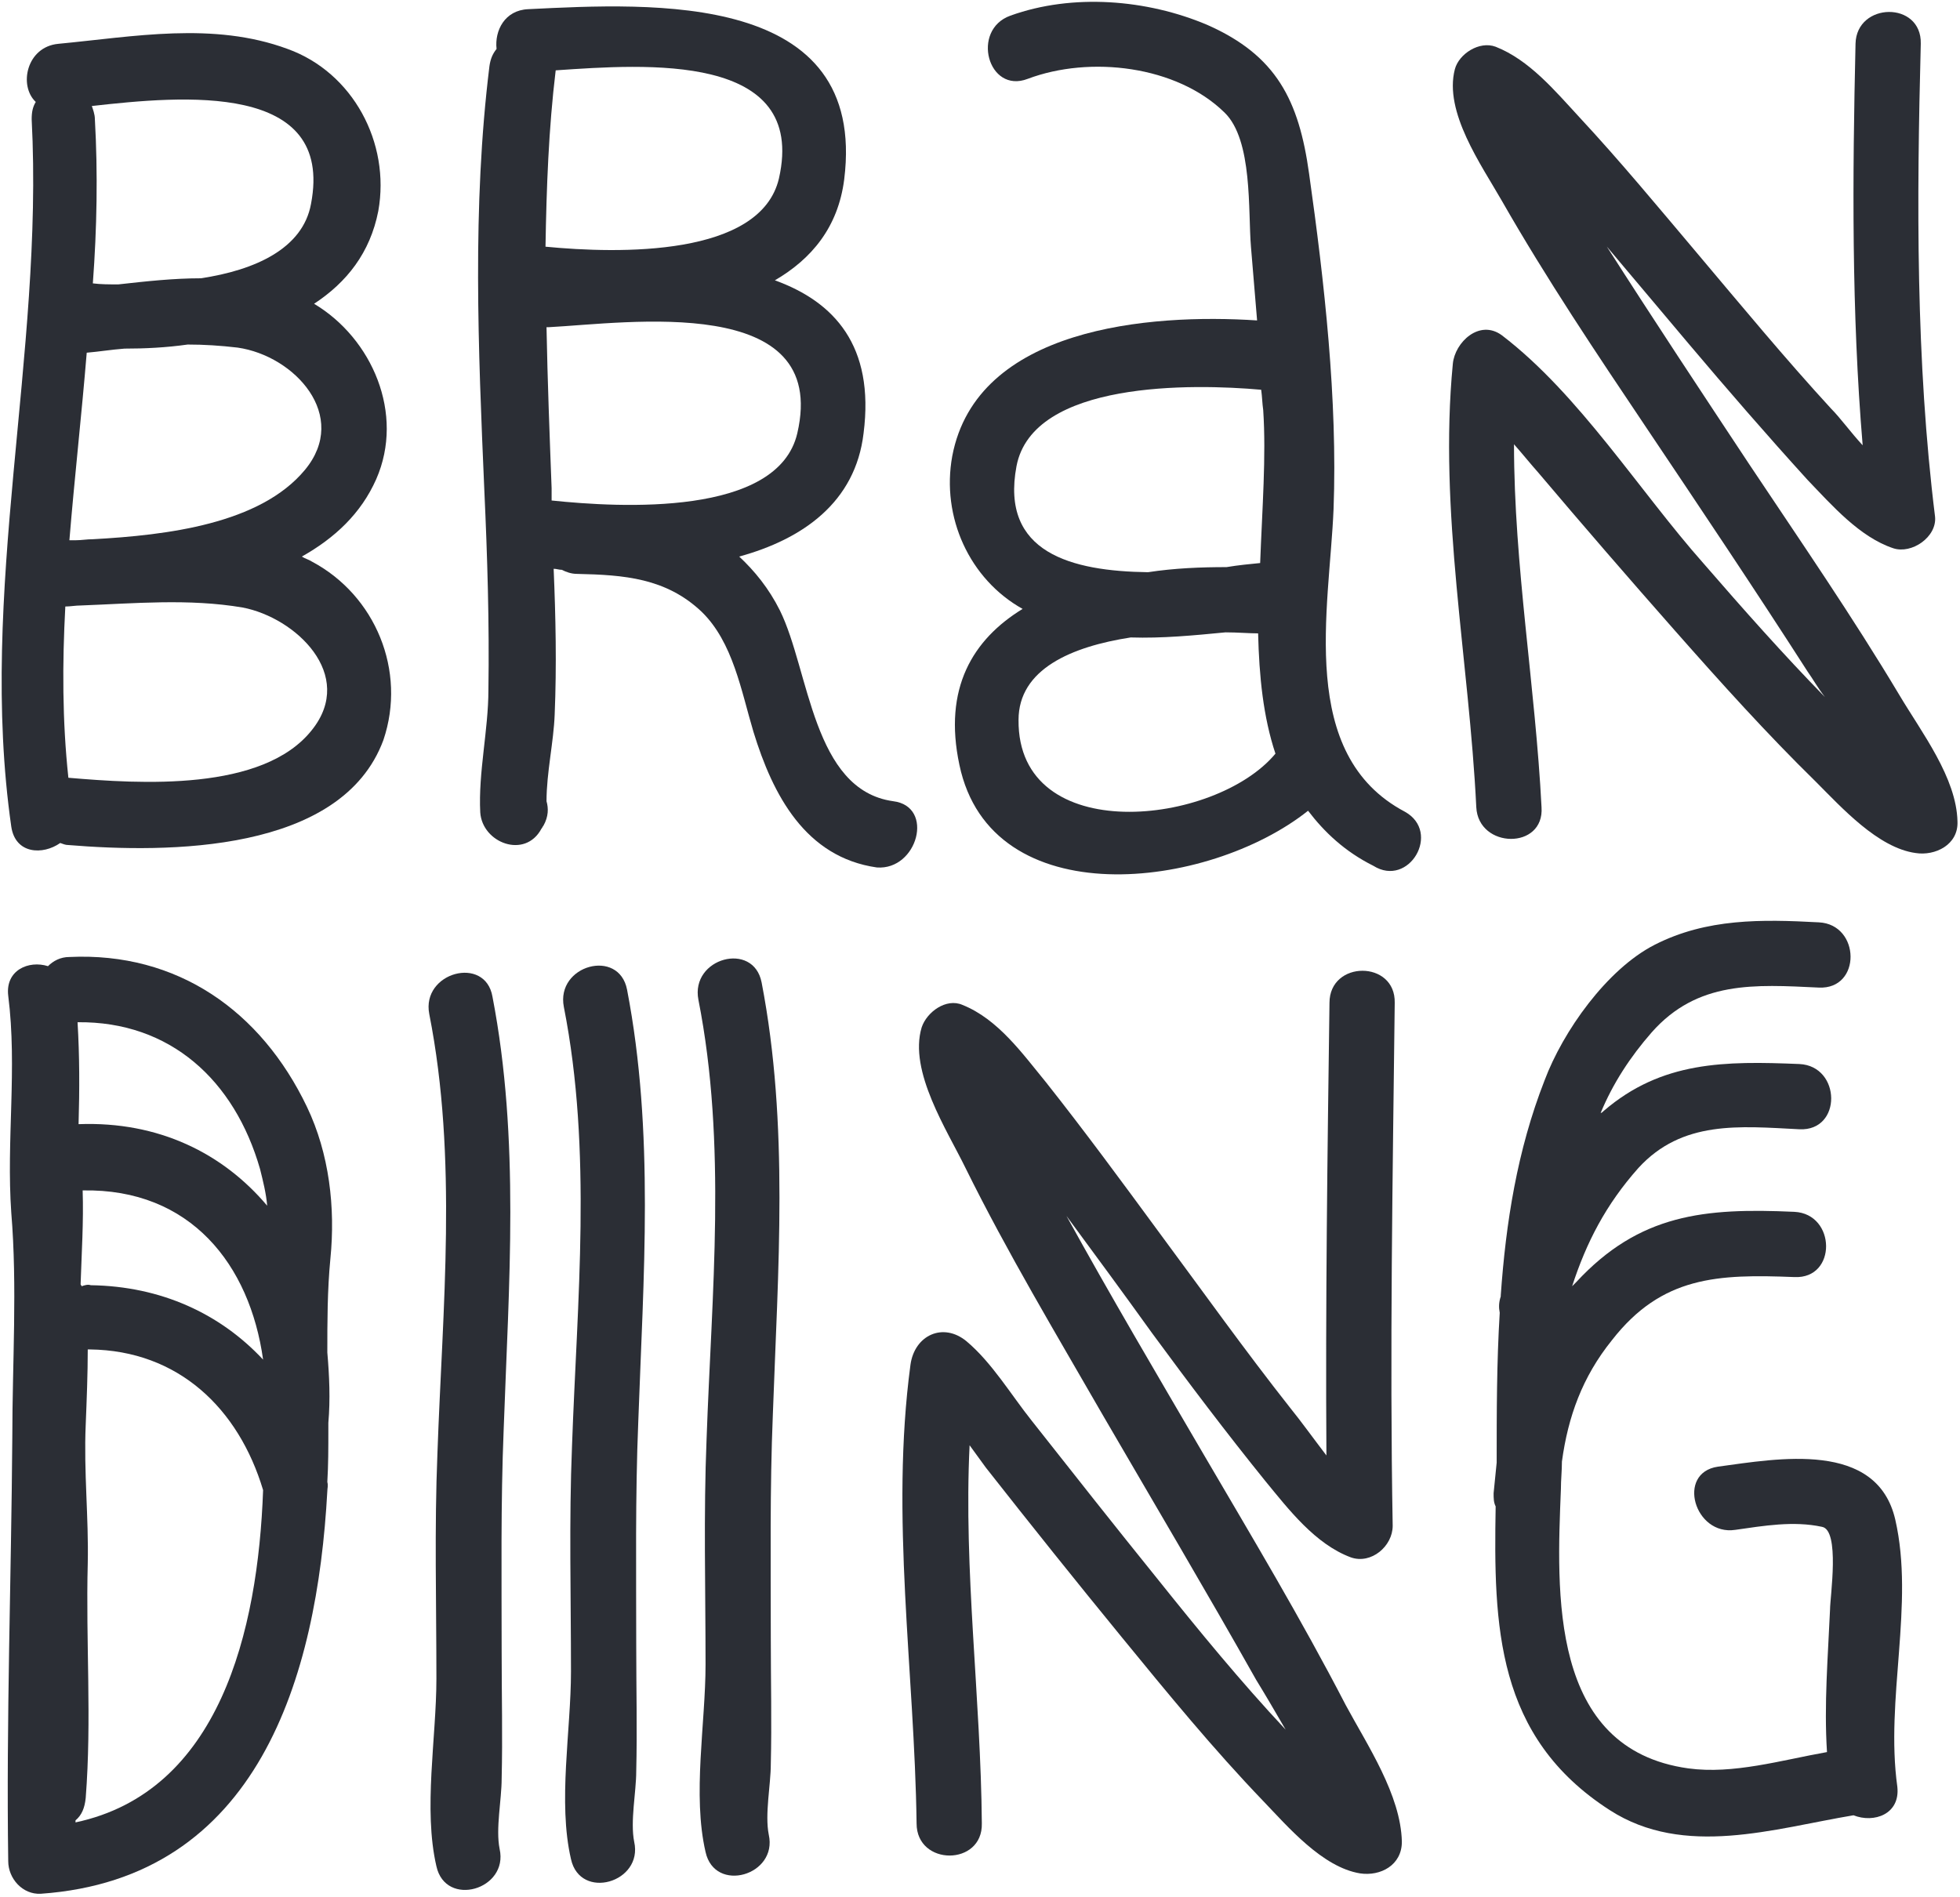
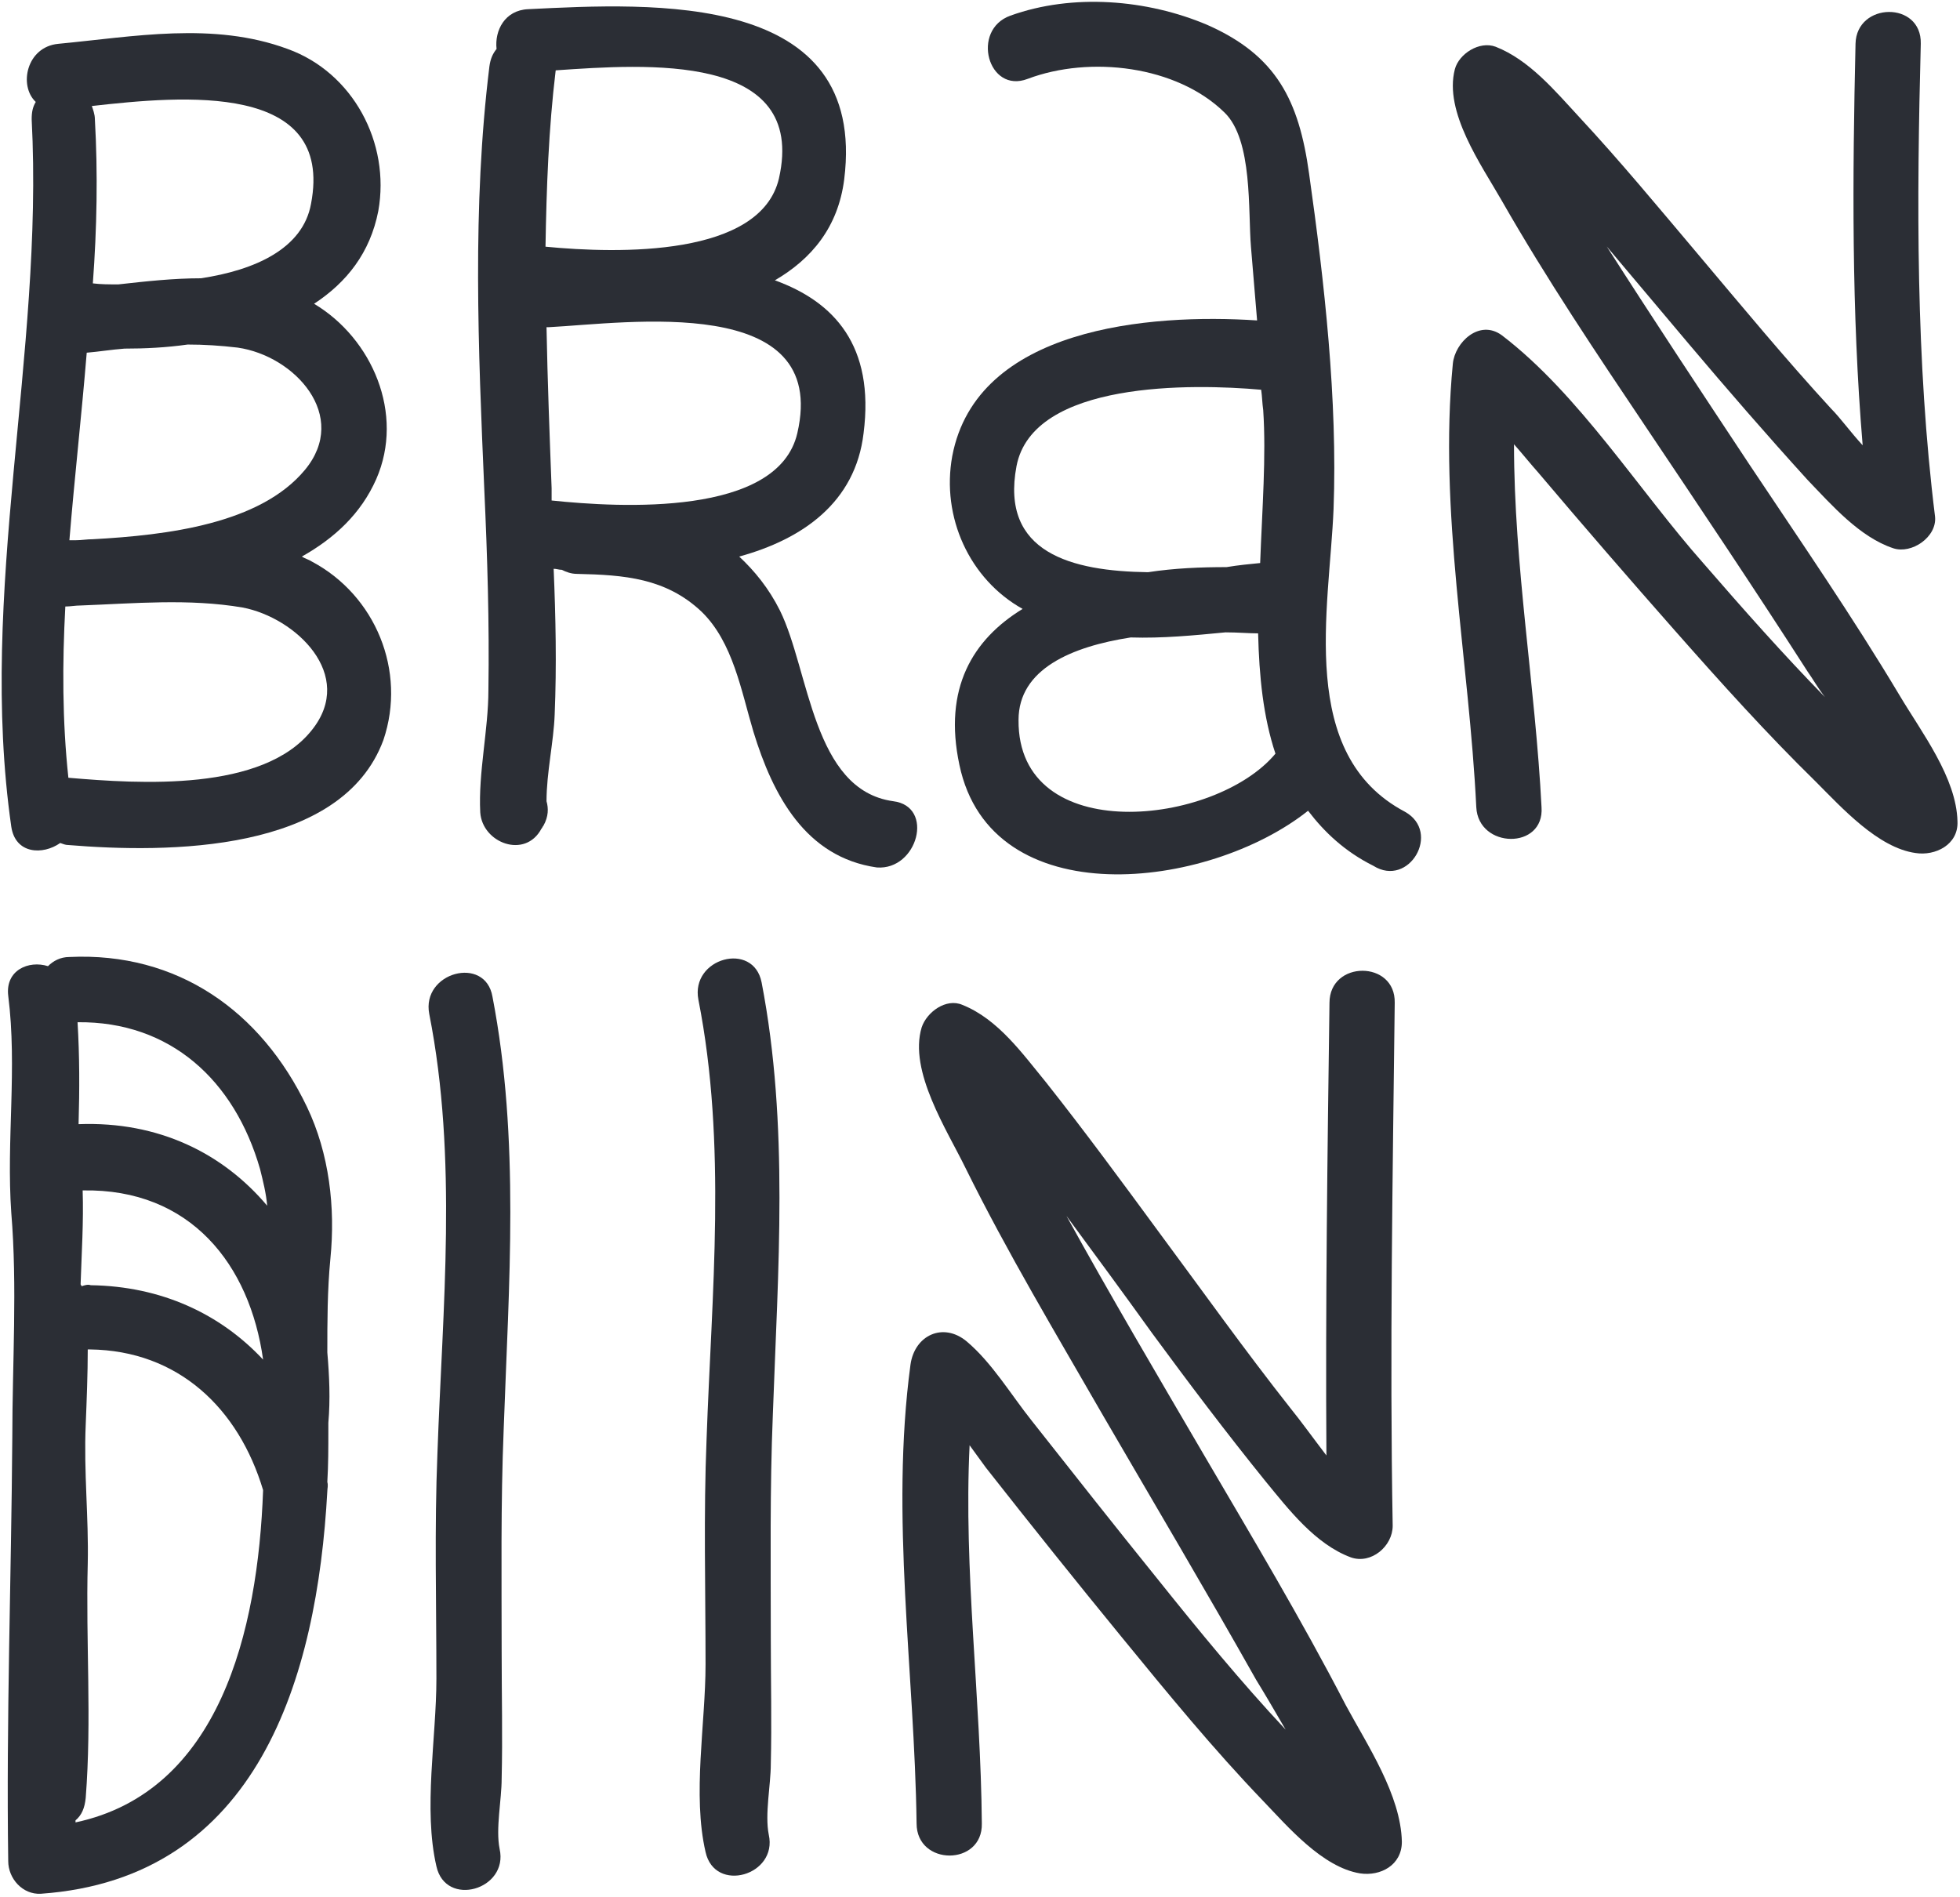
<svg xmlns="http://www.w3.org/2000/svg" width="530" height="513" viewBox="0 0 530 513" fill="none">
-   <path d="M512.502 410.992C507.54 389.489 480.799 394.451 464.534 396.657C453.231 398.311 458.194 415.402 469.221 413.748C476.94 412.646 484.934 411.267 492.653 412.922C497.615 413.749 494.859 431.943 494.859 435.251C494.307 447.932 493.205 460.889 494.032 473.846C481.626 476.051 468.669 479.911 456.54 478.257C418.772 473.019 420.977 430.565 422.08 402.721C422.08 400.24 422.356 397.759 422.356 395.278C424.01 383.148 427.869 372.397 435.864 362.473C449.372 345.105 464.534 344.554 485.21 345.381C496.788 345.932 496.513 328.289 485.21 327.737C460.95 326.635 443.307 328.289 426.215 346.759C425.94 347.035 425.388 347.586 425.113 347.862C428.972 336.008 434.21 325.808 443.031 315.883C454.886 302.926 470.323 304.581 486.588 305.408C498.167 305.959 497.891 288.316 486.588 287.764C466.464 286.937 449.372 286.937 433.659 300.445C433.383 300.721 433.107 300.997 432.831 300.997C436.14 293.002 440.826 285.835 446.615 279.218C459.021 265.159 474.459 266.262 491.826 267.089C503.405 267.64 503.129 249.997 491.826 249.445C476.388 248.618 461.502 248.342 447.442 255.51C434.486 262.126 422.631 278.943 417.669 292.175C410.226 311.197 407.194 330.77 405.815 350.343V350.618C405.264 352.272 405.264 353.651 405.54 355.029C404.713 368.538 404.713 382.046 404.713 395.554C404.437 398.311 404.161 401.067 403.885 403.824C403.885 405.202 403.885 406.305 404.437 407.408C403.885 439.662 404.437 469.711 435.313 489.559C455.437 502.516 479.697 494.522 501.199 490.938C506.713 493.143 513.88 490.662 513.053 483.219C509.745 459.511 517.74 433.873 512.502 410.992Z" fill="#2B2E35" />
  <path d="M84.376 151.899C83.549 151.348 82.447 151.072 81.62 150.521C90.441 145.559 97.609 138.942 101.744 129.569C109.463 111.926 100.641 91.526 84.928 82.153C93.749 76.364 100.09 68.369 102.295 57.066C105.604 38.596 95.403 19.575 77.76 13.234C57.636 5.791 36.133 9.926 15.733 11.855C7.187 12.682 4.981 23.158 9.668 27.569C8.841 28.947 8.565 30.326 8.565 32.256C11.873 95.937 -6.045 160.17 3.052 223.575C4.155 231.018 11.598 231.294 16.284 227.986C17.111 228.262 17.663 228.537 18.49 228.537C45.23 230.743 92.371 230.743 103.674 200.143C110.014 181.397 101.468 160.997 84.376 151.899ZM64.252 94.007C79.69 96.213 94.576 112.478 82.447 127.088C70.317 141.699 45.23 144.732 25.106 145.834C23.452 145.834 22.073 146.11 20.419 146.11C20.144 146.11 19.868 146.11 19.592 146.11C19.317 146.11 19.041 146.11 18.765 146.11C20.144 129.294 22.073 112.202 23.452 95.386C26.76 95.11 30.068 94.558 33.652 94.283C39.165 94.283 44.955 94.007 50.744 93.18C55.155 93.18 59.566 93.456 64.252 94.007ZM84.101 55.137C81.895 67.266 68.939 73.056 54.328 75.261C46.884 75.261 39.441 76.088 31.998 76.915C29.517 76.915 27.311 76.915 25.106 76.639C26.209 61.753 26.484 46.867 25.657 32.256C25.657 30.877 25.106 29.499 24.83 28.672C49.365 25.915 90.441 22.055 84.101 55.137ZM84.376 197.386C71.144 214.202 37.787 211.997 18.49 210.343C16.836 194.905 16.836 179.467 17.663 164.029C19.041 164.029 20.419 163.753 21.798 163.753C36.409 163.202 51.02 161.824 65.63 164.305C79.966 167.062 96.231 182.499 84.376 197.386Z" fill="#2B2E35" />
  <path d="M241.512 216.683C219.734 213.651 218.907 181.396 210.912 165.131C207.88 159.067 204.02 154.38 199.885 150.521C216.977 145.834 231.312 135.91 233.518 117.164C236.55 93.455 225.523 81.601 209.534 75.812C219.458 70.023 226.626 61.477 228.28 48.52C234.62 -2.48 176.453 0.828 142.82 2.482C136.48 2.758 133.723 8.272 134.274 13.234C133.171 14.612 132.62 15.99 132.344 17.92C127.658 55.963 129.312 94.283 130.966 132.602C131.793 150.521 132.344 168.715 132.069 186.634C132.069 197.386 129.312 208.964 129.863 219.715C130.415 227.986 141.993 232.397 146.404 224.126C146.68 223.851 146.68 223.575 146.955 223.299C148.334 220.818 148.334 218.613 147.782 216.683C147.782 208.964 149.712 200.694 149.988 193.251C150.539 180.018 150.263 166.786 149.712 153.829C150.539 153.829 151.09 154.104 151.917 154.104C153.02 154.656 154.399 155.207 156.053 155.207C168.734 155.483 180.036 156.31 189.685 165.407C198.231 173.677 200.436 186.91 203.745 197.937C208.982 215.029 217.804 231.845 237.101 234.602C248.128 235.429 252.815 218.061 241.512 216.683ZM215.599 117.164C210.361 139.769 167.631 137.288 149.161 135.359C149.161 134.256 149.161 133.153 149.161 132.05C148.609 117.439 148.058 103.104 147.782 88.493C148.058 88.493 148.334 88.493 148.334 88.493C169.561 87.391 224.42 79.12 215.599 117.164ZM210.637 48.245C205.674 69.472 167.355 68.645 147.507 66.715C147.782 50.726 148.334 35.012 150.263 19.023C174.523 17.369 218.355 14.061 210.637 48.245Z" fill="#2B2E35" />
  <path d="M379.902 219.537C350.68 204.1 359.502 164.678 360.605 137.662C361.707 108.164 358.124 76.186 353.988 46.964C351.232 27.115 345.167 14.986 326.421 6.715C310.156 -0.177 290.032 -1.831 273.215 4.234C262.464 8.094 267.15 25.461 277.902 21.326C294.718 14.986 318.151 17.742 331.107 30.423C338.826 37.867 337.448 57.164 338.275 66.813C338.826 73.429 339.378 80.045 339.929 86.661C310.707 84.732 264.118 88.591 257.502 123.327C254.469 139.867 262.188 156.683 276.523 164.678C263.015 172.948 255.021 186.181 259.431 206.856C267.977 247.656 326.697 240.765 353.713 219.262C358.124 225.051 363.637 230.289 371.356 234.148C381.005 240.213 389.826 225.051 379.902 219.537ZM274.869 126.083C279.28 102.926 322.561 103.753 341.032 105.408C341.307 107.337 341.307 108.991 341.583 110.921C342.41 123.327 341.307 137.662 340.756 152.273C337.999 152.548 334.967 152.824 331.659 153.375C324.767 153.375 317.599 153.651 310.432 154.753C289.756 154.478 270.458 149.516 274.869 126.083ZM275.421 194.726C275.421 180.943 289.756 174.878 305.745 172.397C314.291 172.672 322.837 171.845 331.383 171.018C334.691 171.018 337.724 171.294 340.205 171.294C340.48 182.872 341.583 193.9 344.891 203.824C328.626 223.397 275.145 229.186 275.421 194.726Z" fill="#2B2E35" />
  <path d="M513.605 187.971C500.924 166.744 486.864 146.344 473.08 125.668C460.123 106.095 447.167 86.522 434.486 66.673C441.929 75.495 449.372 84.317 456.54 92.862C467.015 105.268 477.767 117.673 488.794 129.803C495.41 136.695 502.853 145.241 511.951 148.274C516.913 149.928 523.805 145.241 523.253 139.728C518.016 97.549 518.291 54.268 519.394 11.814C519.67 0.235 502.026 0.511 501.75 11.814C500.923 47.928 500.648 84.317 503.68 120.43C500.372 116.846 497.615 112.987 495.134 110.506C482.729 96.998 470.875 82.663 459.021 68.603C448.545 56.198 438.069 43.517 427.042 31.663C420.426 24.495 413.534 16.224 404.437 12.641C400.026 10.987 394.512 14.571 393.41 18.706C390.377 30.284 400.577 44.619 406.091 54.268C418.221 75.495 431.729 95.619 445.237 115.744C459.848 137.522 474.459 159.301 488.794 181.631C490.172 183.56 491.55 186.041 493.48 188.522C482.177 176.944 471.426 164.814 460.675 152.409C443.307 132.836 427.042 106.647 406.091 90.657C400.026 86.246 393.41 92.587 392.858 98.376C388.999 138.349 397.269 178.598 399.199 218.295C399.75 229.598 417.669 229.874 416.842 218.295C415.188 185.766 409.399 152.96 409.399 120.155C411.604 122.636 413.81 125.393 416.015 127.874C428.145 142.209 440.55 156.544 452.956 170.604C465.361 184.663 477.767 198.447 490.999 211.403C497.891 218.295 507.815 229.322 518.015 230.701C523.253 231.528 529.594 228.495 529.318 222.155C529.042 210.301 519.67 198.171 513.605 187.971Z" fill="#2B2E35" />
  <path d="M325.318 393.073C312.912 371.846 300.231 350.344 288.377 328.841C296.096 339.317 303.815 349.792 311.534 360.544C321.458 374.052 331.659 387.56 342.134 400.517C348.475 408.236 355.642 417.609 365.291 421.193C370.804 423.122 376.594 418.16 376.594 412.646C375.767 365.506 376.594 318.365 377.145 271.225C377.421 259.646 359.502 259.646 359.502 271.225C358.95 312.025 358.399 352.825 358.675 393.625C355.091 388.938 351.507 383.976 349.026 380.944C336.621 365.23 325.042 348.965 313.188 332.976C303.264 319.468 293.339 305.96 282.864 292.727C276.523 285.008 269.907 275.635 260.258 271.776C255.847 269.846 250.61 273.706 249.231 277.841C245.647 289.695 256.123 305.684 261.085 315.884C272.388 338.765 285.62 360.819 298.302 382.874C312.085 406.582 326.145 430.29 339.653 454.274C341.858 457.858 344.615 462.544 347.648 467.782C335.518 454.825 324.215 441.041 313.188 427.257C301.61 412.922 290.307 398.587 279.004 384.252C273.491 377.36 268.253 368.538 261.361 362.749C255.02 357.511 247.302 361.095 246.199 369.09C240.685 410.165 247.301 452.068 247.853 493.144C247.853 504.723 265.772 504.723 265.496 493.144C265.22 459.236 260.534 424.776 262.188 390.868C263.566 392.798 265.22 395.003 266.599 396.933C278.729 412.371 290.858 427.533 303.264 442.695C315.669 457.857 328.075 473.02 341.583 487.079C348.199 493.971 357.572 504.998 367.772 506.652C373.286 507.479 379.075 504.447 379.075 498.106C378.799 485.425 369.702 471.917 363.913 461.166C351.783 437.733 338.55 415.679 325.318 393.073Z" fill="#2B2E35" />
  <path d="M89.339 340.417C90.717 326.633 89.063 312.022 82.999 299.341C70.593 273.427 47.988 257.438 18.766 258.817C16.285 258.817 14.355 259.919 12.976 261.298C7.739 259.644 1.398 262.4 2.225 269.292C4.706 288.865 1.674 308.438 3.052 328.011C4.706 347.86 3.328 368.811 3.328 388.66C3.052 426.979 1.674 465.022 2.225 503.341C2.225 508.028 6.085 512.439 11.047 512.163C69.766 508.028 85.755 453.72 88.512 403.271C88.512 402.444 88.788 401.893 88.512 400.79C88.788 396.103 88.788 391.693 88.788 387.006C88.788 386.179 88.788 385.352 88.788 384.801C89.339 378.46 89.063 372.119 88.512 365.779C88.512 357.509 88.512 348.963 89.339 340.417ZM22.074 347.86C22.074 347.584 21.798 347.584 21.798 347.309C22.074 338.763 22.625 330.492 22.35 321.947C51.571 321.395 67.561 342.071 71.144 367.709C59.566 355.303 43.577 347.86 24.555 347.584C23.728 347.309 22.901 347.584 22.074 347.86ZM20.42 492.866C20.42 492.59 20.42 492.59 20.42 492.314C22.074 490.936 22.901 489.006 23.177 486.25C24.831 465.023 23.177 444.071 23.728 422.844C24.004 410.439 22.625 398.033 23.177 385.352C23.452 378.46 23.728 371.568 23.728 364.952C24.004 364.952 24.279 364.952 24.279 364.952C48.263 365.228 64.528 380.941 71.144 402.995C69.766 441.314 59.29 484.596 20.42 492.866ZM21.247 304.028C21.523 294.655 21.523 285.557 20.971 276.46C46.058 276.184 63.425 292.173 70.317 316.157C71.144 319.465 71.971 322.774 72.247 326.082C60.393 312.022 43.025 303.201 21.247 304.028Z" fill="#2B2E35" />
  <path d="M116.079 274.254C123.798 313.4 119.662 353.649 118.284 393.071C117.457 413.195 118.008 433.595 118.008 453.995C118.008 469.985 114.425 489.282 118.008 504.72C120.49 516.023 137.581 511.061 135.1 500.034C133.998 494.52 135.652 486.801 135.652 481.012C135.927 469.709 135.652 458.406 135.652 447.103C135.652 426.979 135.376 406.579 136.203 386.455C137.581 347.309 140.614 308.163 133.171 269.568C131.241 258.265 113.873 262.952 116.079 274.254Z" fill="#2B2E35" />
-   <path d="M152.469 272.327C160.188 311.473 156.052 351.721 154.674 391.143C153.847 411.268 154.398 431.668 154.398 452.068C154.398 468.057 150.814 487.354 154.398 502.792C156.879 514.095 173.971 509.132 171.49 498.105C170.388 492.592 172.042 484.598 172.042 479.084C172.317 467.781 172.042 456.478 172.042 445.176C172.042 425.051 171.766 404.651 172.593 384.527C173.971 345.381 177.004 306.235 169.56 267.64C167.355 256.337 150.263 261.024 152.469 272.327Z" fill="#2B2E35" />
  <path d="M188.857 270.393C196.576 309.539 192.441 349.788 191.063 389.21C190.236 409.334 190.787 429.735 190.787 450.135C190.787 466.124 187.203 485.421 190.787 500.859C193.268 512.162 210.36 507.2 207.879 496.173C206.776 490.659 208.43 482.664 208.43 477.151C208.706 465.848 208.43 454.545 208.43 443.243C208.43 422.843 208.155 402.718 208.982 382.594C210.36 343.448 213.392 304.302 205.949 265.707C203.744 254.404 186.652 259.091 188.857 270.393Z" fill="#2B2E35" />
</svg>